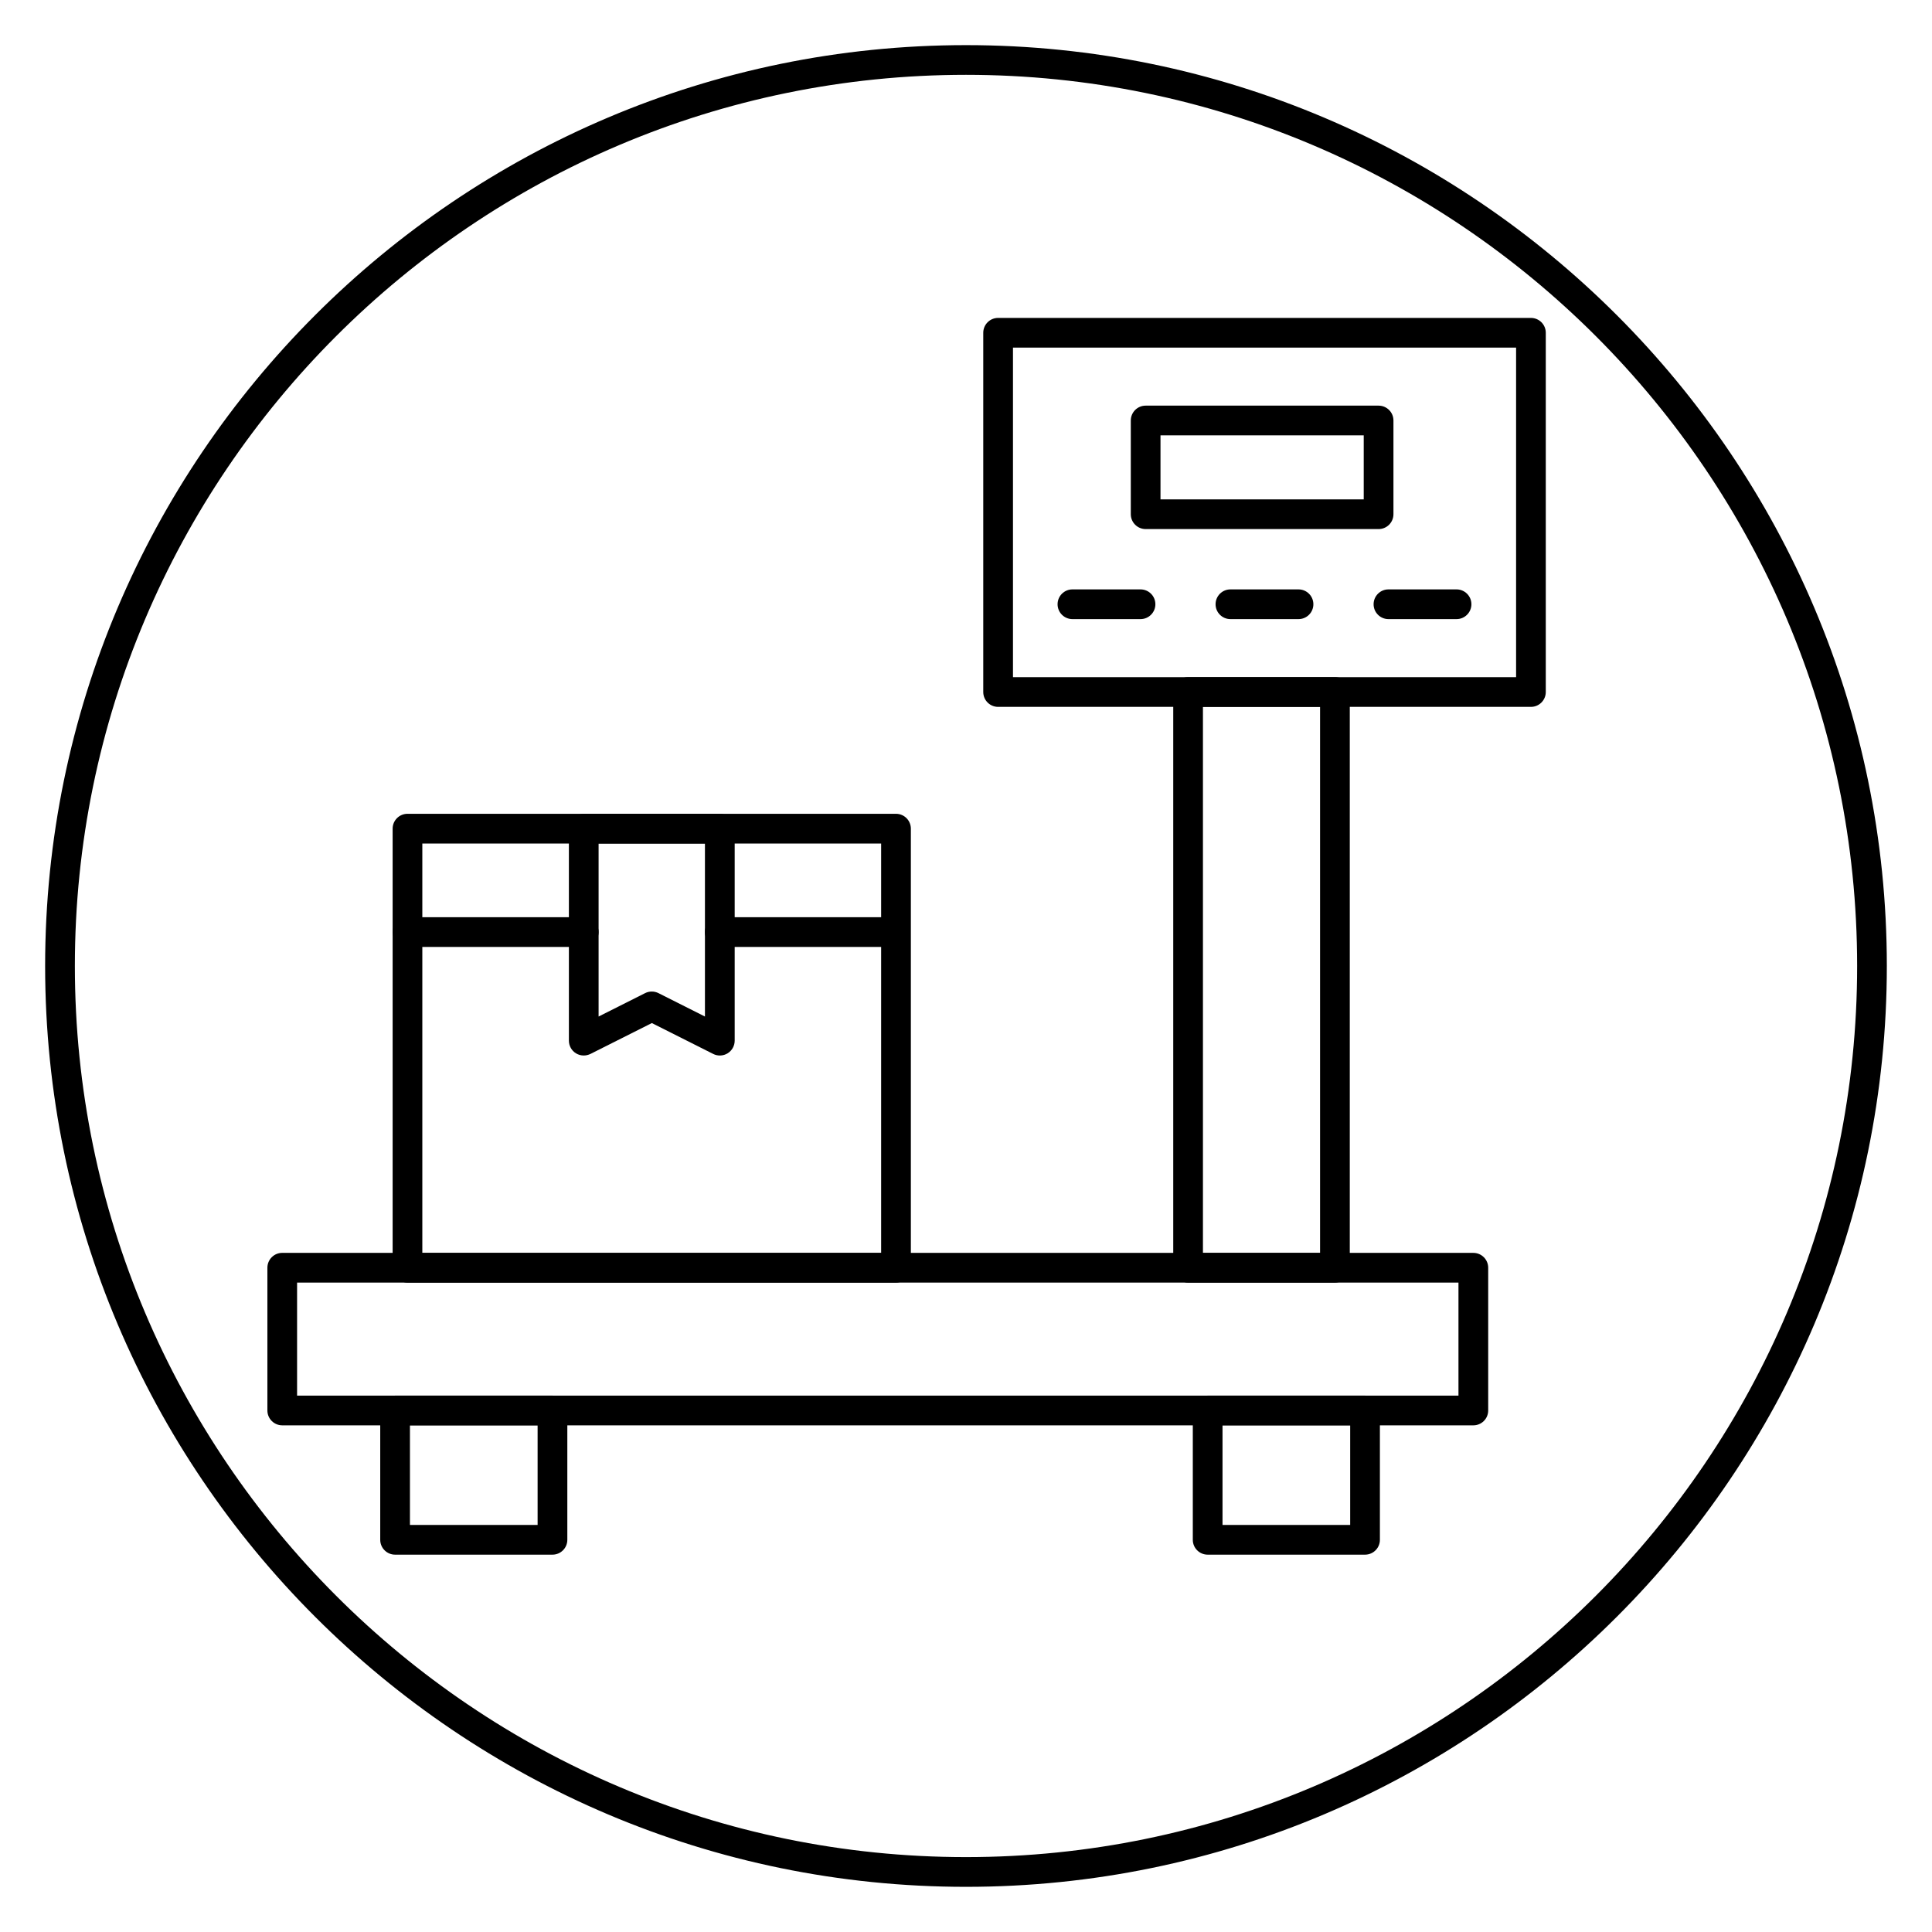
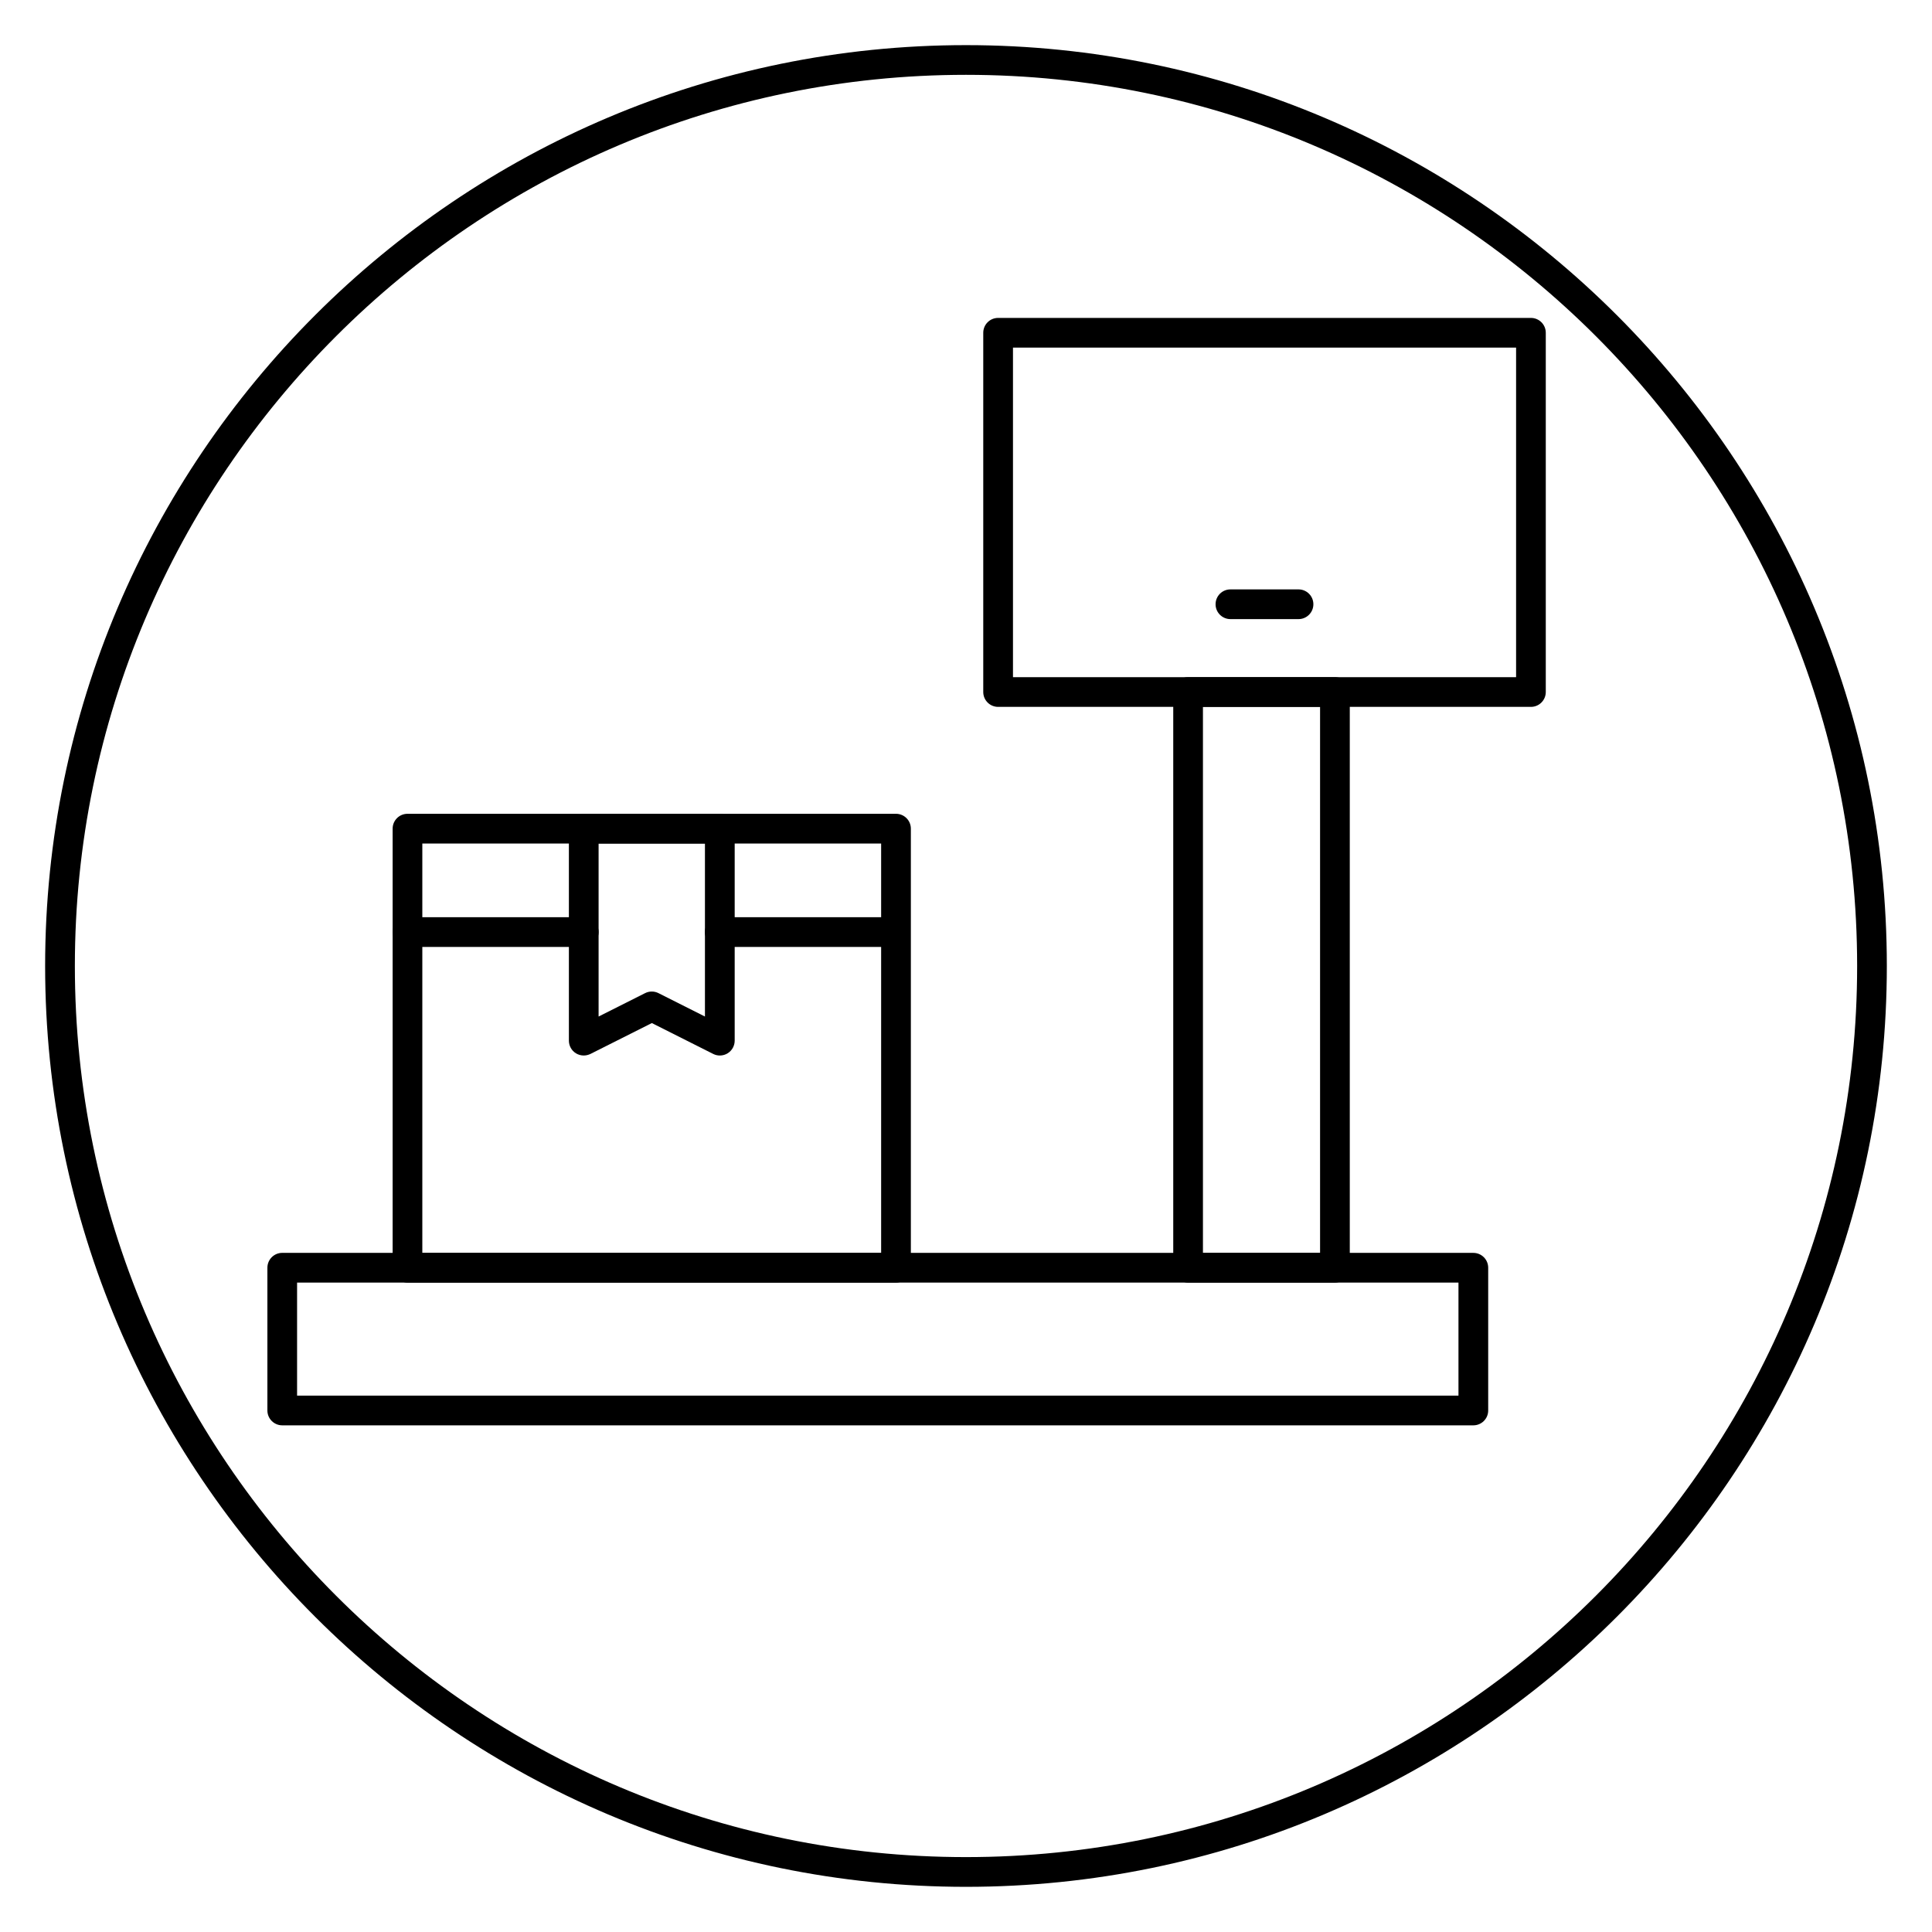
<svg xmlns="http://www.w3.org/2000/svg" fill="#000000" width="800px" height="800px" version="1.1" viewBox="144 144 512 512">
  <g>
    <path d="m400 644.03c-134.57 0-244.04-109.48-244.04-244.03 0-134.56 109.47-244.04 244.04-244.04 134.56 0 244.03 109.48 244.03 244.03 0 134.56-109.47 244.04-244.03 244.04zm0-480.2c-130.22 0-236.16 105.95-236.16 236.16s105.94 236.16 236.16 236.16 236.16-105.94 236.16-236.16c0.004-130.22-105.94-236.16-236.16-236.16z" />
-     <path d="m290.41 556h-41.707c-2.172 0-3.938-1.762-3.938-3.938v-34.266c0-2.172 1.762-3.938 3.938-3.938h41.707c2.172 0 3.938 1.762 3.938 3.938v34.266c0 2.18-1.762 3.938-3.938 3.938zm-37.77-7.875h33.832v-26.395h-33.832z" />
-     <path d="m505.75 556h-41.707c-2.172 0-3.938-1.762-3.938-3.938v-34.266c0-2.172 1.762-3.938 3.938-3.938h41.707c2.172 0 3.938 1.762 3.938 3.938v34.266c0 2.18-1.762 3.938-3.938 3.938zm-37.77-7.875h33.832v-26.395h-33.832z" />
    <path d="m534.45 521.73h-315.65c-2.172 0-3.938-1.762-3.938-3.938v-37.832c0-2.172 1.762-3.938 3.938-3.938l315.65 0.004c2.172 0 3.938 1.762 3.938 3.938v37.832c0 2.18-1.766 3.934-3.938 3.934zm-311.72-7.871h307.78v-29.961h-307.78z" />
    <path d="m497.77 483.9h-38.91c-2.172 0-3.938-1.762-3.938-3.938v-152.57c0-2.172 1.762-3.938 3.938-3.938h38.91c2.172 0 3.938 1.762 3.938 3.938v152.57c-0.004 2.184-1.766 3.938-3.938 3.938zm-34.977-7.871h31.039v-144.7h-31.039z" />
    <path d="m549.71 331.33h-141.2c-2.172 0-3.938-1.762-3.938-3.938v-95.203c0-2.172 1.762-3.938 3.938-3.938h141.2c2.172 0 3.938 1.762 3.938 3.938v95.203c0 2.172-1.762 3.938-3.938 3.938zm-137.26-7.875h133.33v-87.332h-133.33z" />
-     <path d="m509.34 284.21h-61.73c-2.172 0-3.938-1.762-3.938-3.938v-24.836c0-2.172 1.762-3.938 3.938-3.938h61.73c2.172 0 3.938 1.762 3.938 3.938v24.836c0 2.184-1.766 3.938-3.938 3.938zm-57.797-7.871h53.859v-16.965h-53.859z" />
-     <path d="m446.25 308.07h-18.043c-2.172 0-3.938-1.762-3.938-3.938 0-2.172 1.762-3.938 3.938-3.938h18.043c2.172 0 3.938 1.762 3.938 3.938 0 2.172-1.766 3.938-3.938 3.938z" />
    <path d="m488.12 308.07h-18.043c-2.172 0-3.938-1.762-3.938-3.938 0-2.172 1.762-3.938 3.938-3.938h18.043c2.172 0 3.938 1.762 3.938 3.938 0 2.172-1.758 3.938-3.938 3.938z" />
-     <path d="m530 308.07h-18.043c-2.172 0-3.938-1.762-3.938-3.938 0-2.172 1.762-3.938 3.938-3.938h18.043c2.172 0 3.938 1.762 3.938 3.938 0 2.172-1.766 3.938-3.938 3.938z" />
    <path d="m381.46 483.9h-129.47c-2.172 0-3.938-1.762-3.938-3.938v-116.36c0-2.172 1.762-3.938 3.938-3.938h129.46c2.172 0 3.938 1.762 3.938 3.938v116.36c0.004 2.184-1.758 3.938-3.93 3.938zm-125.54-7.871h121.59v-108.48h-121.59z" />
    <path d="m380.4 394.95h-45.648c-2.172 0-3.938-1.762-3.938-3.938 0-2.172 1.762-3.938 3.938-3.938h45.648c2.172 0 3.938 1.762 3.938 3.938-0.004 2.172-1.766 3.938-3.938 3.938z" />
    <path d="m298.7 394.95h-46.711c-2.172 0-3.938-1.762-3.938-3.938 0-2.172 1.762-3.938 3.938-3.938h46.711c2.172 0 3.938 1.762 3.938 3.938-0.004 2.172-1.766 3.938-3.938 3.938z" />
    <path d="m298.7 423.72c-0.715 0-1.441-0.195-2.07-0.582-1.156-0.715-1.867-1.984-1.867-3.352v-56.168c0-2.172 1.762-3.938 3.938-3.938h36.062c2.172 0 3.938 1.762 3.938 3.938v56.168c0 1.363-0.707 2.629-1.867 3.352-1.164 0.715-2.629 0.781-3.832 0.164l-16.254-8.18-16.262 8.18c-0.582 0.273-1.18 0.418-1.785 0.418zm3.934-56.176v45.848l12.328-6.203c1.109-0.559 2.434-0.559 3.535 0l12.32 6.203v-45.848z" />
  </g>
</svg>